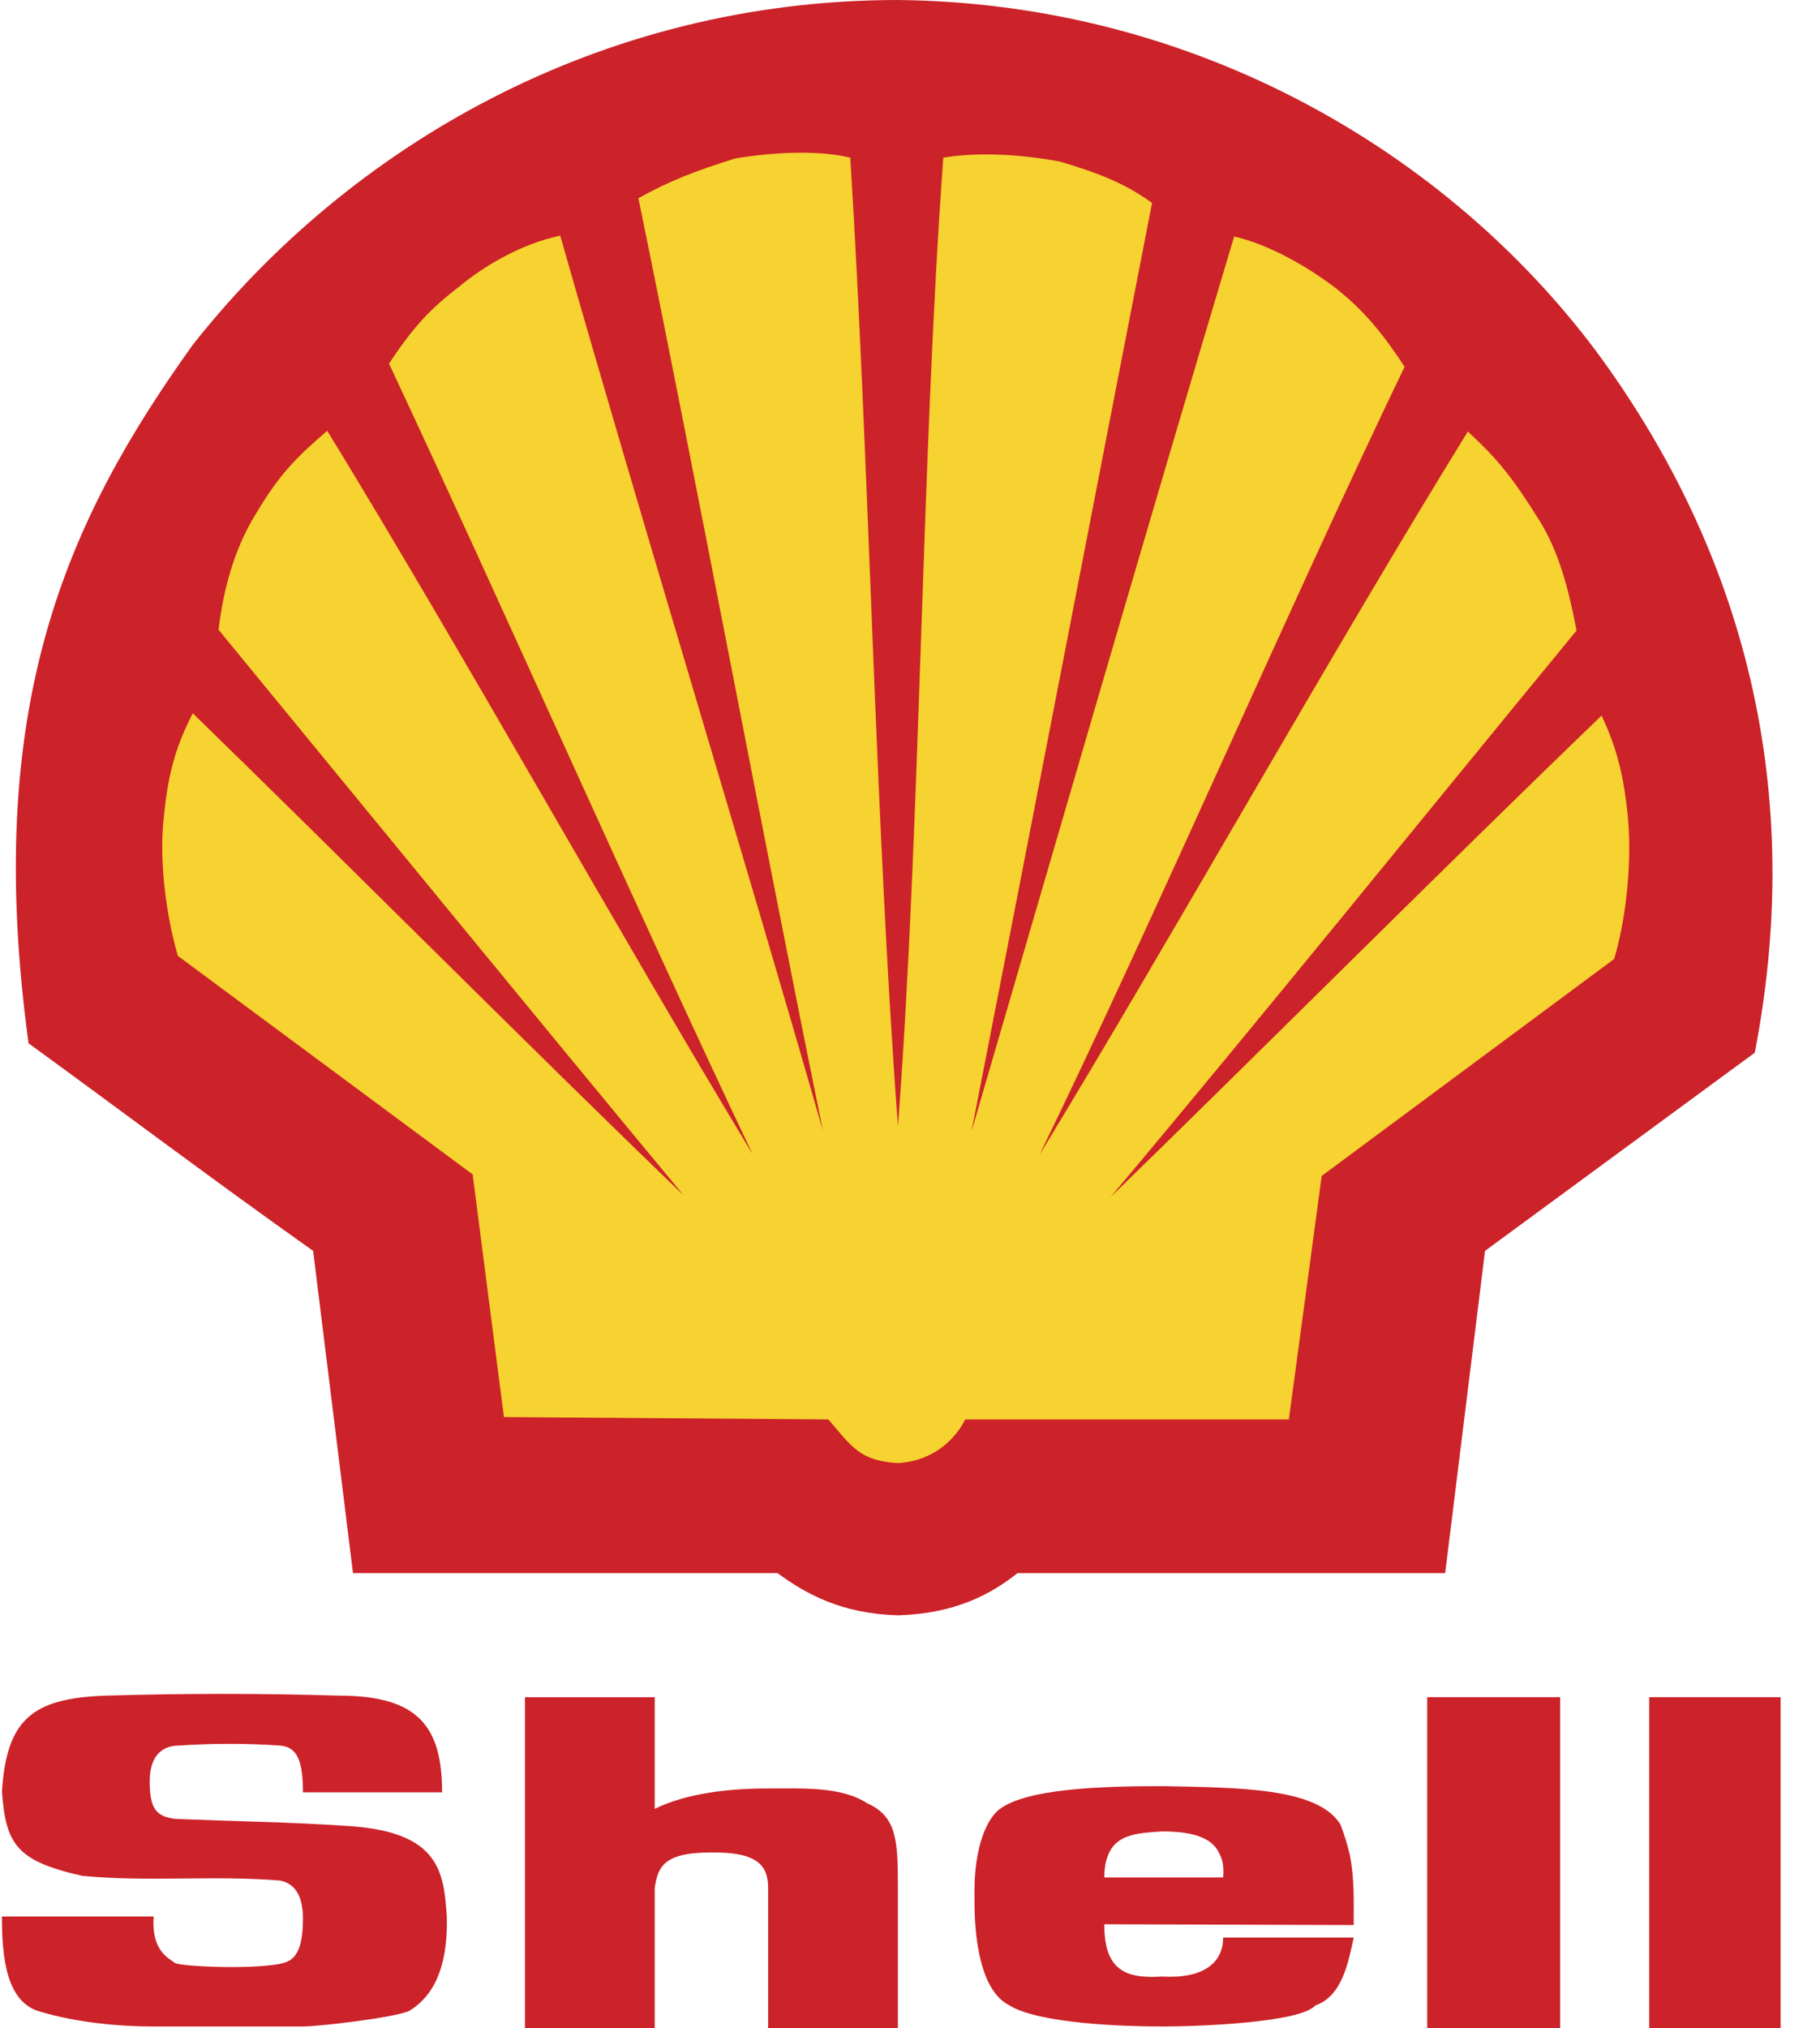
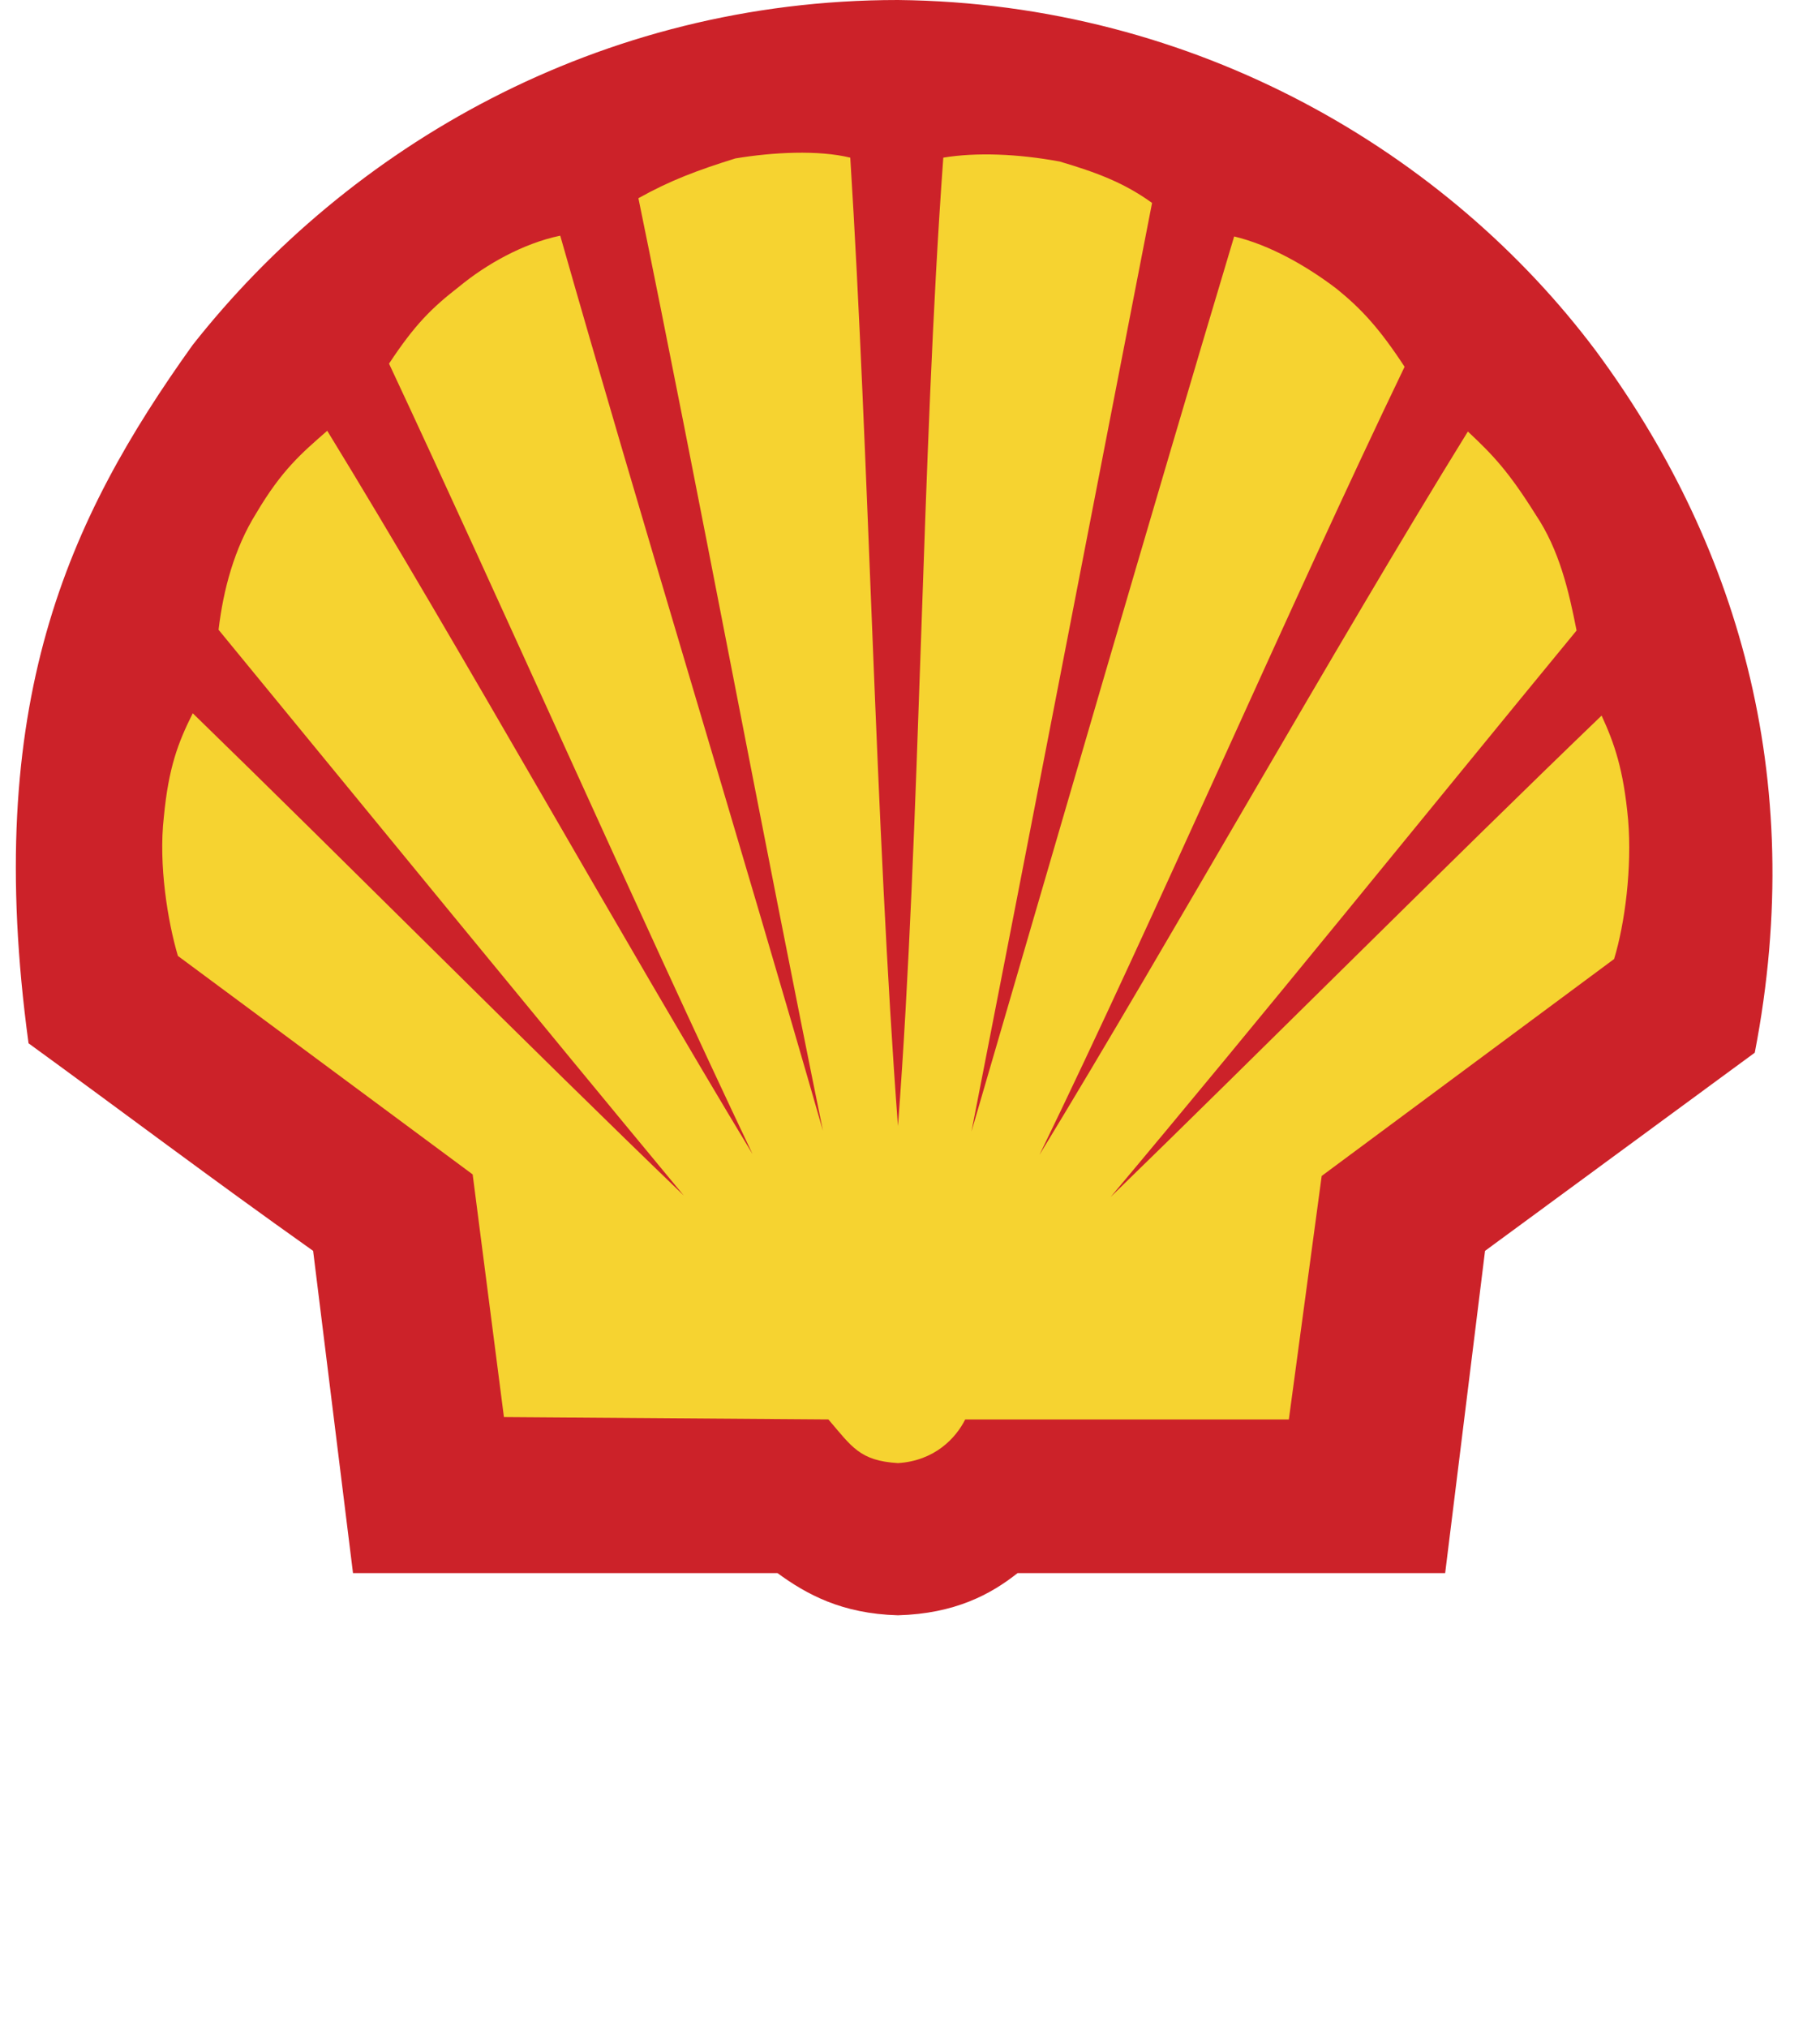
<svg xmlns="http://www.w3.org/2000/svg" width="44" height="49" viewBox="0 0 44 49" fill="none">
  <path fill-rule="evenodd" clip-rule="evenodd" d="M8.534 38.008L7.57 30.222C5.018 28.413 3.052 26.923 0.69 25.207C-0.426 17.006 1.635 12.556 4.659 8.333C8.42 3.563 14.469 0 21.708 0C28.947 0.075 35.014 3.714 38.587 8.484C41.932 13.009 43.728 18.703 42.423 25.434L35.902 30.222L34.938 38.008H24.6C23.957 38.518 23.088 38.989 21.708 39.027C20.347 38.989 19.496 38.518 18.797 38.008H8.534Z" fill="#CC2229" />
  <path fill-rule="evenodd" clip-rule="evenodd" d="M21.709 27.206C21.161 19.947 21.009 10.992 20.556 3.809C19.781 3.62 18.685 3.677 17.777 3.828C16.87 4.111 16.209 4.356 15.434 4.789C16.851 11.69 18.496 20.475 19.895 27.319C17.986 20.664 15.434 12.331 13.544 5.694C12.637 5.883 11.748 6.392 11.106 6.92C10.426 7.448 10.028 7.844 9.405 8.786C12.145 14.631 15.434 22.078 18.194 27.885C14.999 22.606 11.124 15.649 7.911 10.408C7.287 10.954 6.815 11.351 6.191 12.406C5.662 13.255 5.397 14.254 5.284 15.216C8.799 19.495 12.995 24.623 16.53 28.884C12.844 25.34 8.308 20.777 4.66 17.233C4.301 17.949 4.074 18.552 3.961 19.74C3.829 20.89 4.055 22.266 4.301 23.096L11.427 28.375L12.183 34.238L20.027 34.295C20.594 34.955 20.783 35.294 21.709 35.35C22.597 35.294 23.108 34.747 23.335 34.295H31.159L31.953 28.412L39.022 23.171C39.286 22.304 39.456 20.965 39.362 19.815C39.249 18.571 39.022 17.948 38.72 17.289C35.053 20.814 30.498 25.377 26.85 28.921C30.403 24.698 34.562 19.551 38.115 15.234C37.926 14.272 37.699 13.292 37.132 12.444C36.47 11.388 36.092 10.992 35.487 10.426C32.256 15.649 28.324 22.662 25.13 27.903C27.965 22.078 31.178 14.631 33.957 8.862C33.352 7.938 32.917 7.466 32.312 6.976C31.594 6.43 30.706 5.921 29.837 5.713C27.852 12.331 25.414 20.739 23.486 27.338C24.827 20.494 26.51 11.784 27.852 4.903C27.172 4.412 26.51 4.167 25.621 3.903C24.601 3.715 23.599 3.677 22.805 3.809C22.276 11.049 22.257 19.985 21.709 27.206Z" fill="#F6D330" />
-   <path fill-rule="evenodd" clip-rule="evenodd" d="M0.047 46.304H3.714C3.657 47.115 4.054 47.303 4.243 47.435C4.451 47.511 5.982 47.586 6.738 47.454C7.041 47.397 7.324 47.284 7.324 46.36C7.324 45.965 7.229 45.531 6.776 45.436C5.169 45.305 3.6 45.474 1.994 45.323C0.387 44.965 0.142 44.55 0.047 43.287C0.16 41.534 0.784 41.025 2.58 40.968C4.451 40.912 6.323 40.912 8.193 40.968C10.102 40.968 10.688 41.704 10.688 43.306H7.324C7.324 42.514 7.173 42.213 6.776 42.175C5.958 42.118 5.137 42.118 4.319 42.175C4.016 42.175 3.619 42.326 3.619 43.042C3.619 43.721 3.789 43.89 4.243 43.947C5.623 44.003 7.022 44.023 8.383 44.116C10.651 44.248 10.726 45.248 10.802 46.303C10.839 47.812 10.291 48.339 9.894 48.585C9.517 48.755 7.683 48.962 7.324 48.962H3.695C2.882 48.962 1.862 48.868 0.973 48.604C0.141 48.378 0.047 47.266 0.047 46.304ZM34.504 49H37.717V41.006H34.504V49ZM39.871 49H43.047V41.006H39.871V49ZM32.633 44.814C32.574 44.564 32.498 44.319 32.405 44.079C31.857 43.193 29.967 43.193 28.134 43.155C26.754 43.155 24.694 43.193 24.089 43.777C23.843 44.041 23.711 44.418 23.636 44.814C23.541 45.286 23.56 45.776 23.56 46.002C23.56 46.417 23.598 48.019 24.373 48.434C25.091 48.906 27.264 48.962 28.096 48.962C28.984 48.962 31.441 48.868 31.801 48.453C32.443 48.227 32.594 47.435 32.727 46.813H29.57C29.57 47.435 29.079 47.812 28.096 47.755C27.207 47.812 26.697 47.605 26.697 46.492L32.726 46.511C32.727 45.965 32.746 45.38 32.633 44.814ZM29.57 45.361H26.697C26.697 45.135 26.735 44.946 26.792 44.814C26.999 44.305 27.529 44.287 28.095 44.249C28.965 44.249 29.343 44.456 29.494 44.814C29.57 44.965 29.589 45.154 29.57 45.361ZM12.692 49H15.829V45.606C15.905 45.135 16.018 44.758 17.171 44.758C18.267 44.739 18.57 45.041 18.57 45.606V49H21.707V45.606C21.707 44.494 21.689 43.891 20.97 43.571C20.328 43.156 19.401 43.212 18.532 43.212C17.625 43.212 16.604 43.325 15.829 43.703V41.007H12.692V49Z" fill="#CC2229" />
</svg>